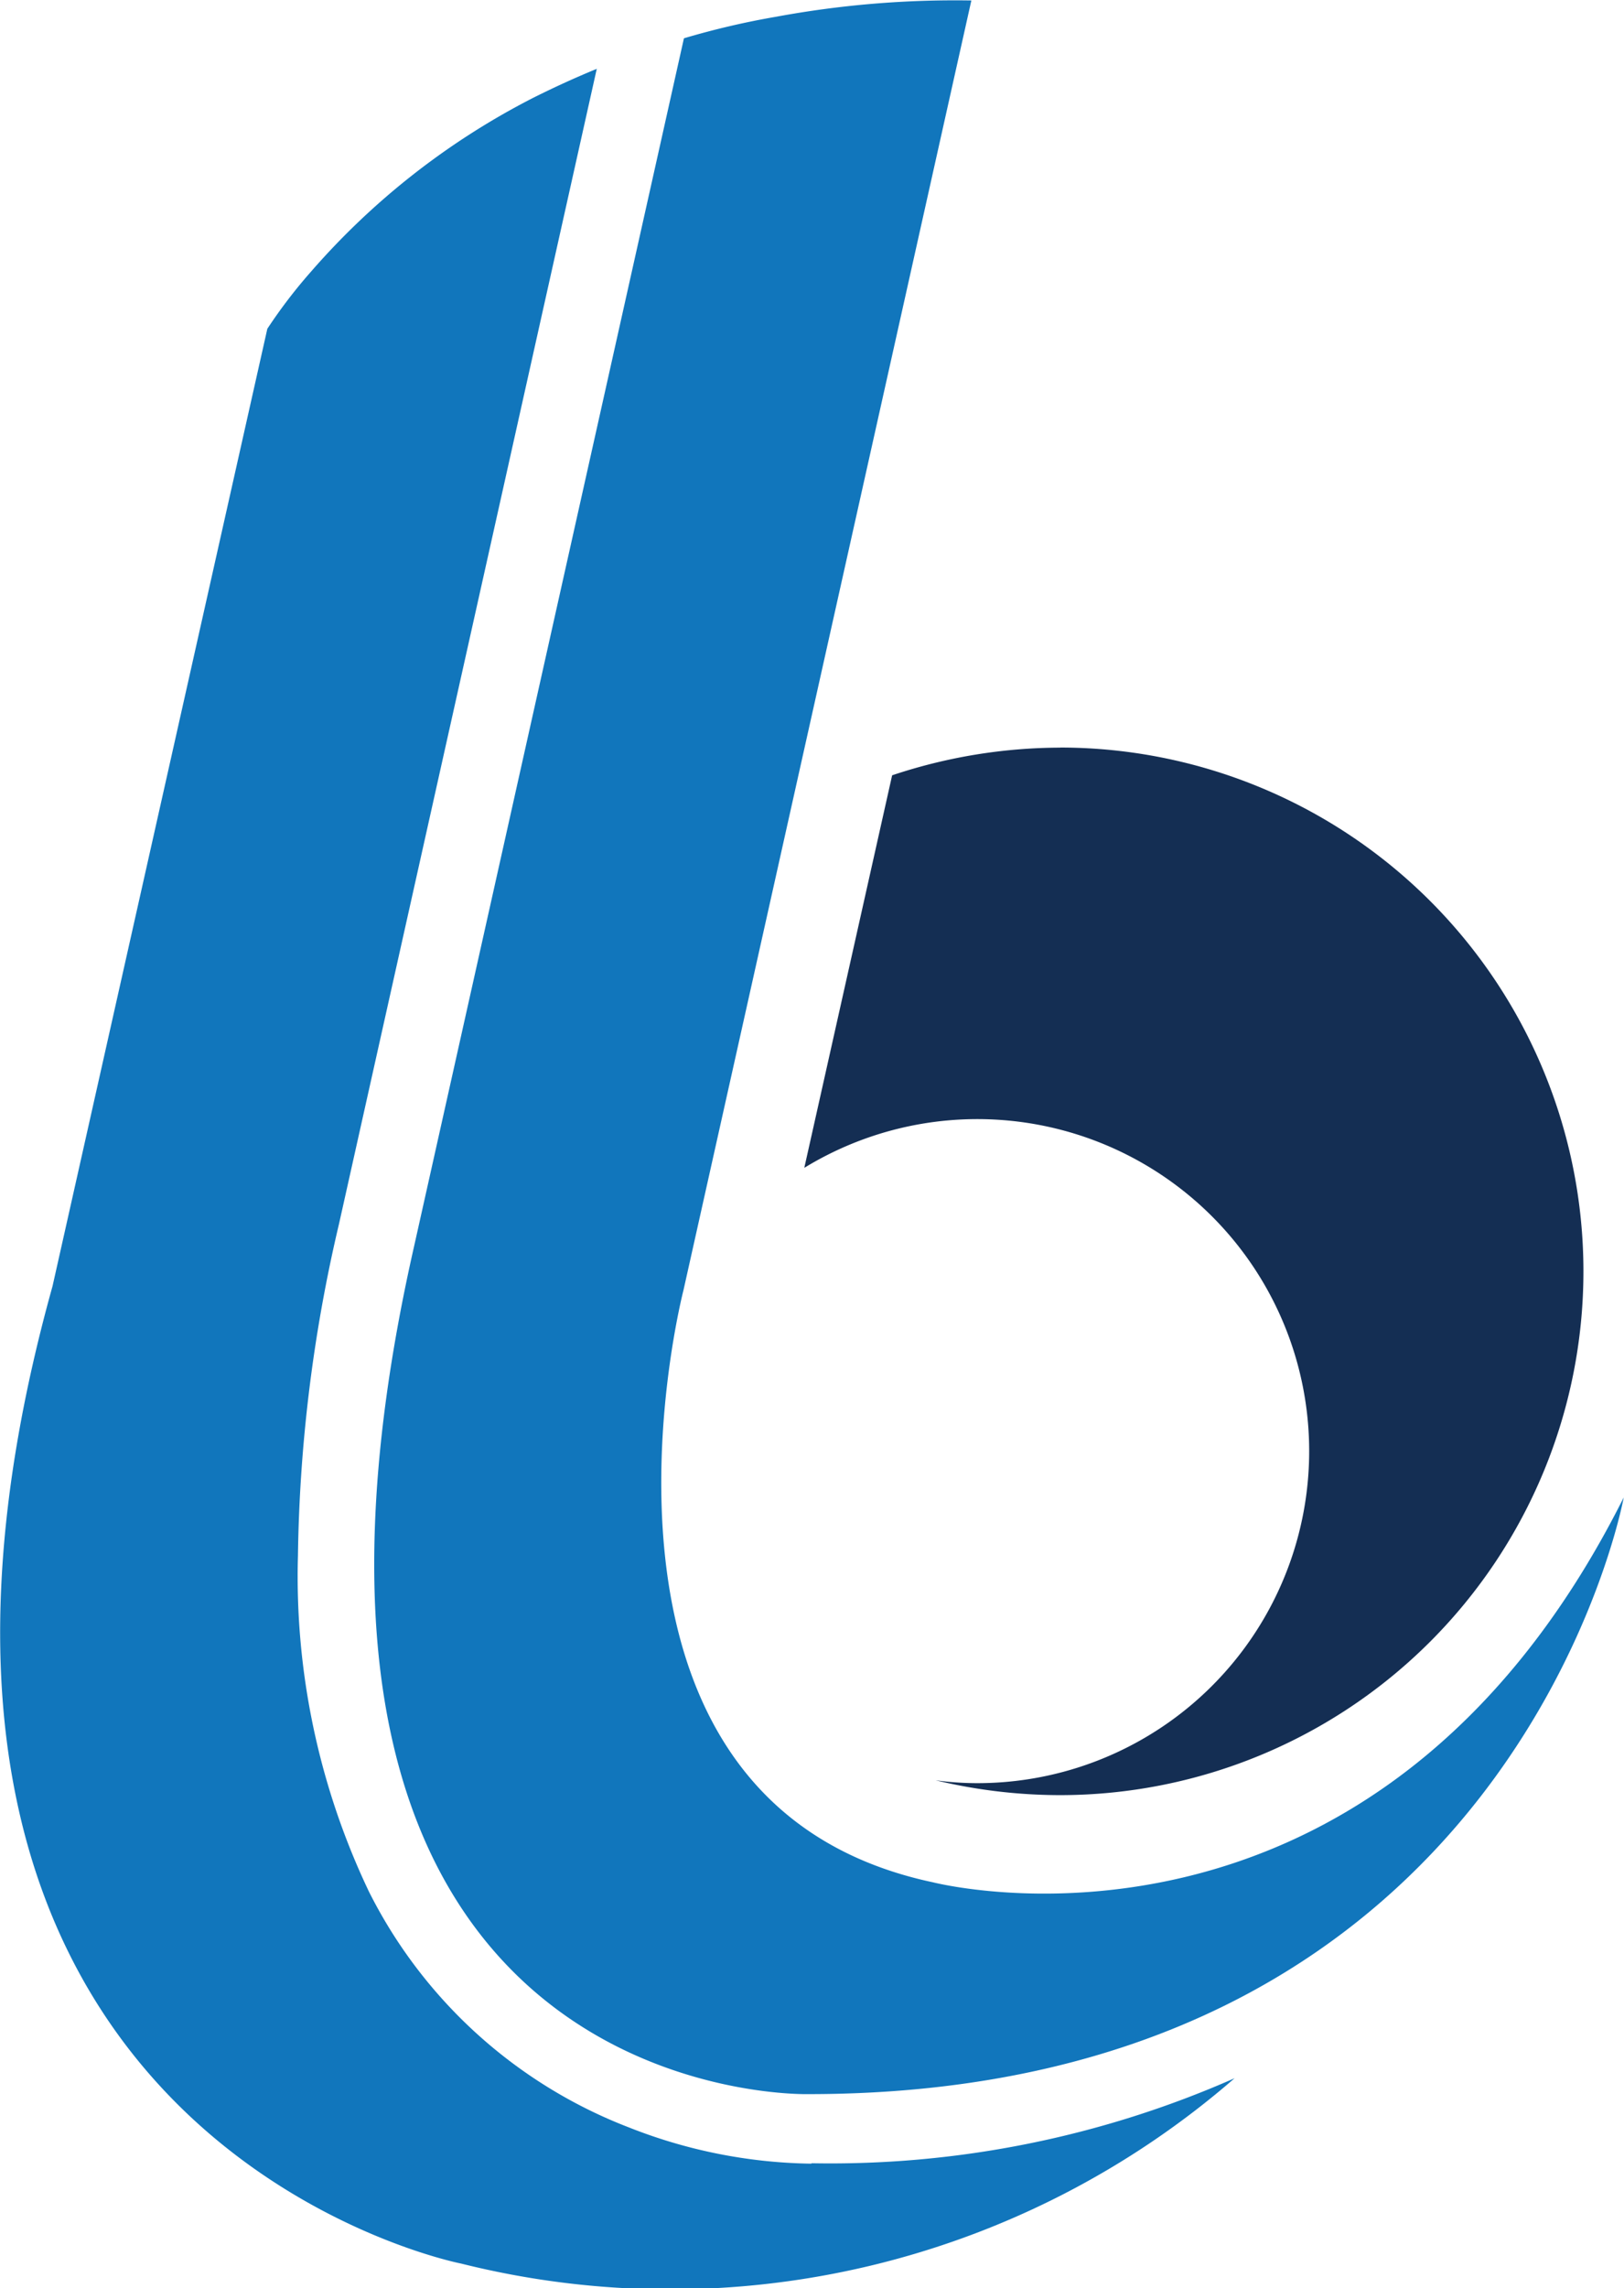
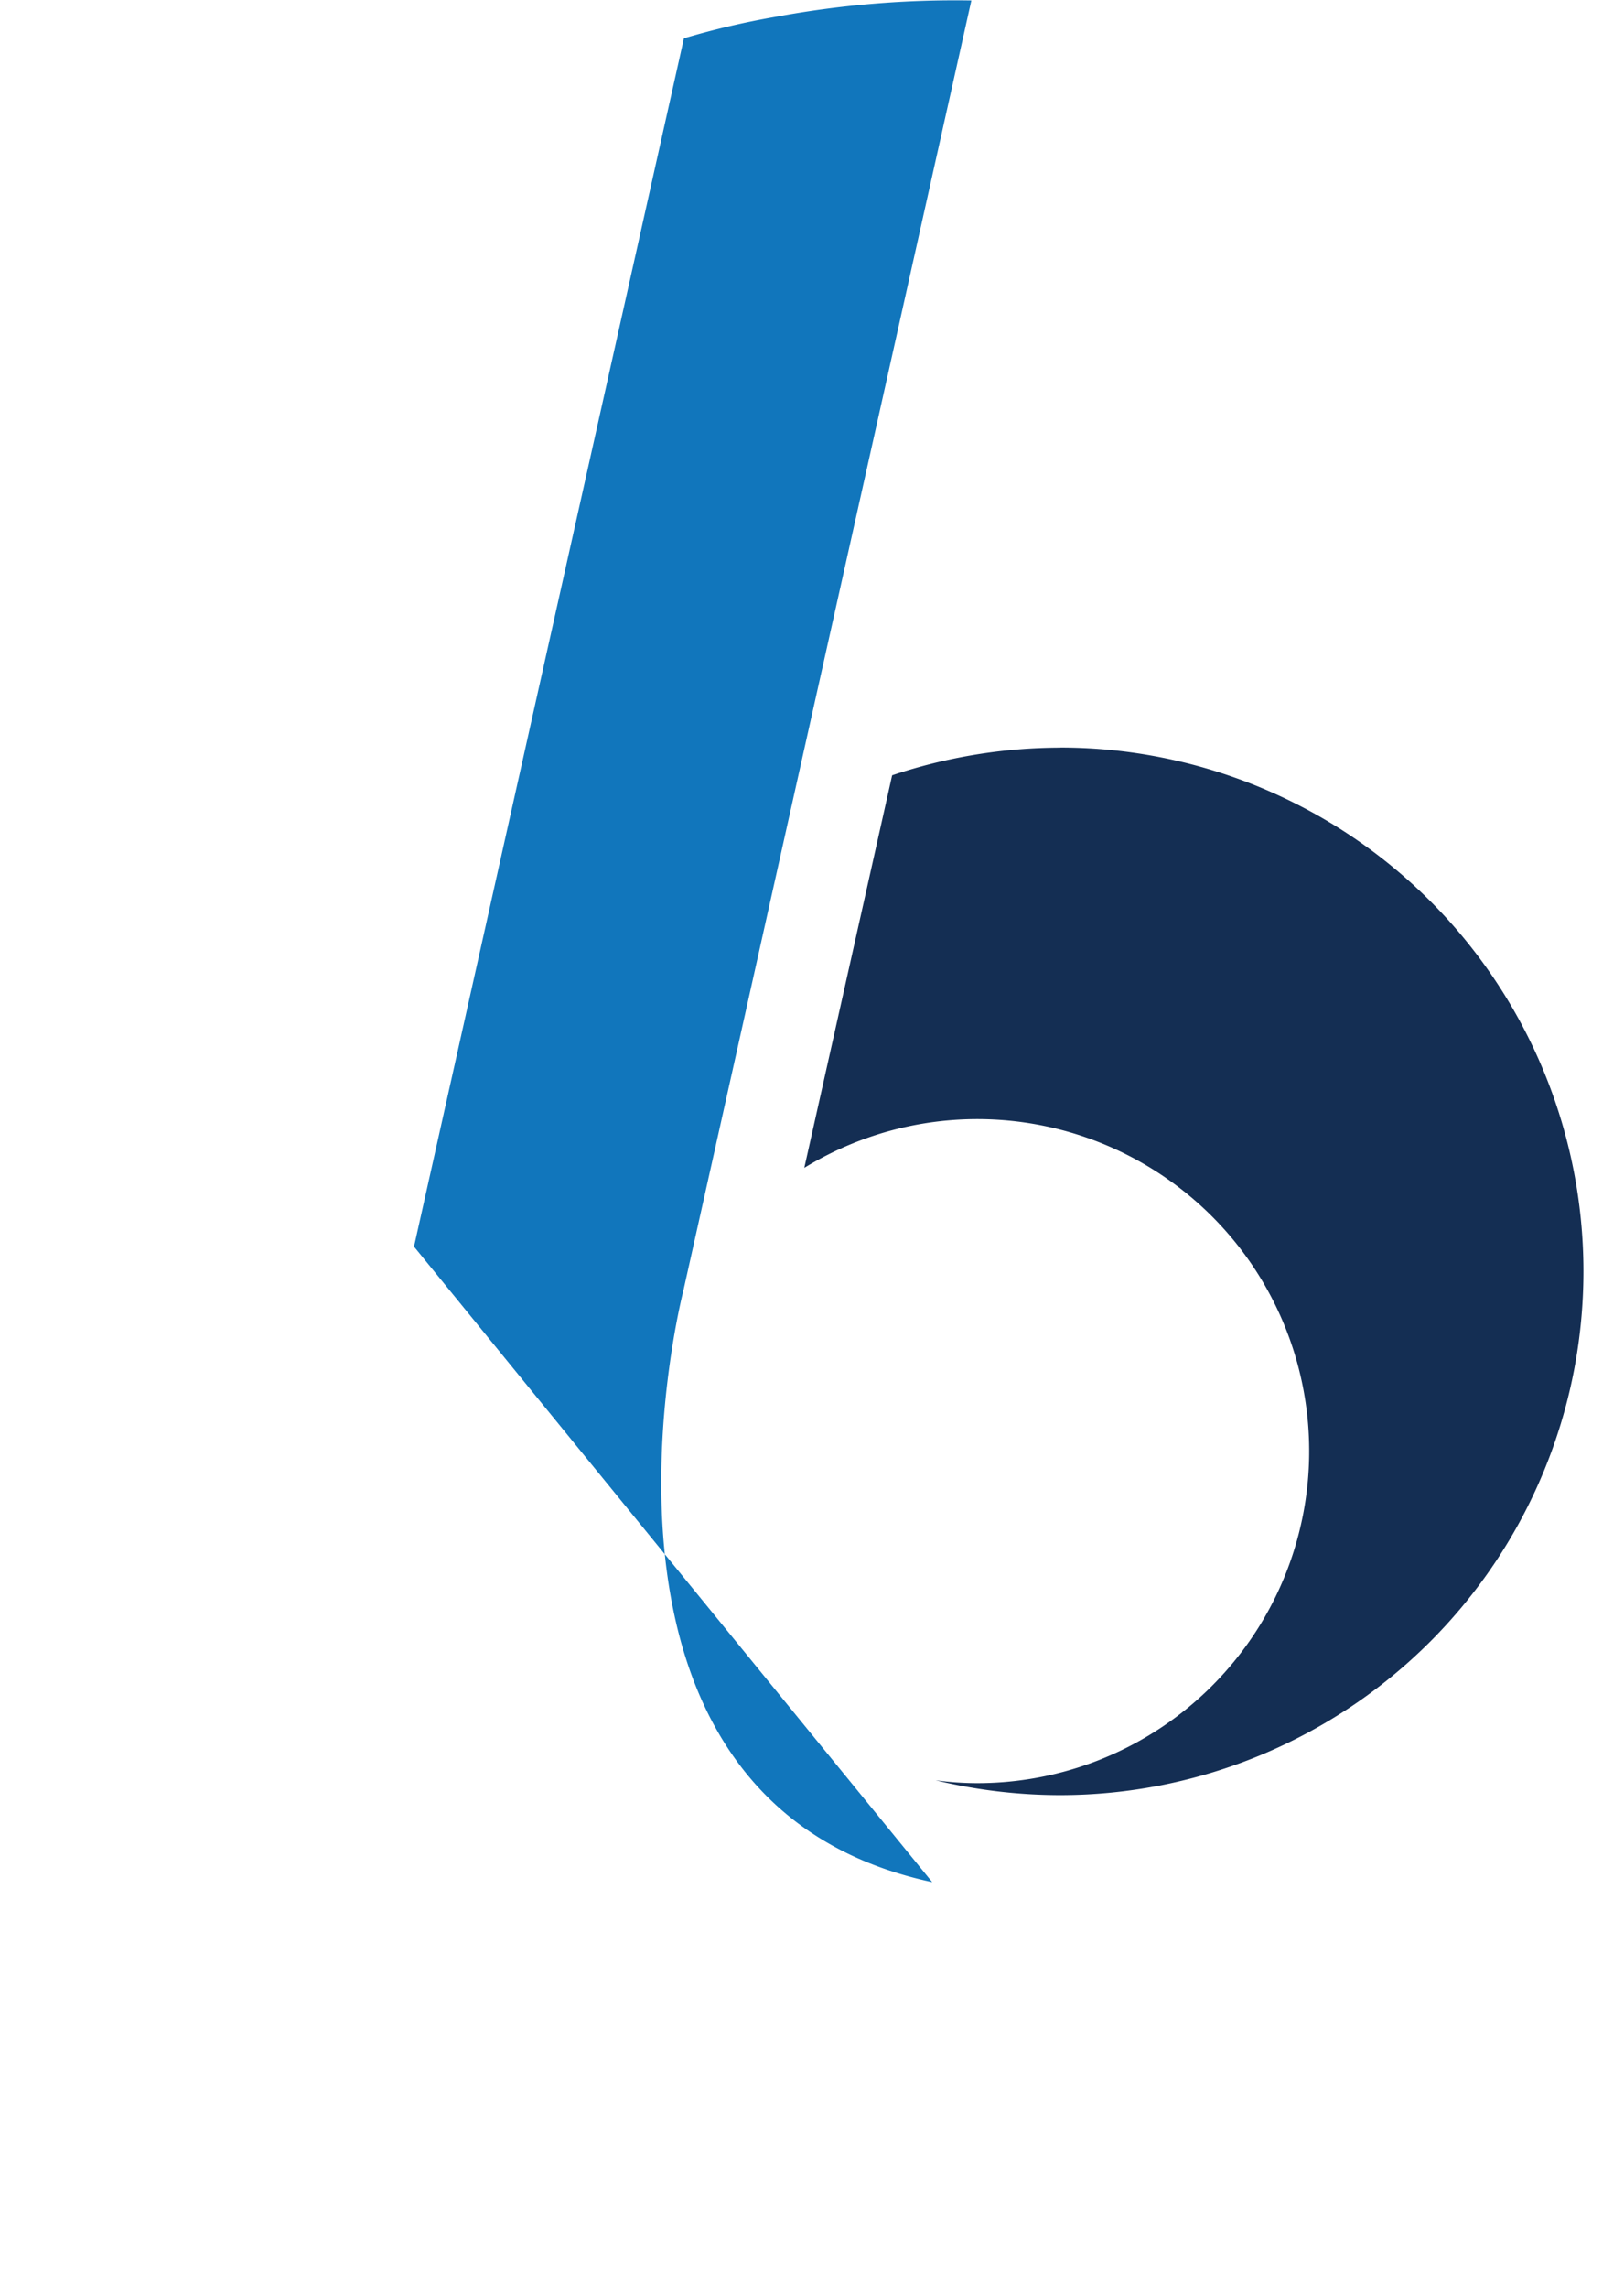
<svg xmlns="http://www.w3.org/2000/svg" width="16.973" height="23.9" viewBox="0 0 16.973 23.9">
  <defs>
    <style>.a{fill:#1176bc;}.b{fill:#142e53;}</style>
  </defs>
  <g transform="translate(-327.743 -296.679)">
-     <path class="a" d="M336.224,320H336.2a5.37,5.37,0,0,1-1.886-.379,5.08,5.08,0,0,1-2.714-2.46,7.645,7.645,0,0,1-.743-3.513,15.967,15.967,0,0,1,.429-3.463l2.694-12.065q-.329.135-.659.3a7.755,7.755,0,0,0-2.33,1.821,5.333,5.333,0,0,0-.454.594l-2.245,10c-2.48,8.9,4.271,10.209,4.271,10.209a8.994,8.994,0,0,0,8.083-1.936,10.472,10.472,0,0,1-4.421.888" transform="translate(0 -0.722)" />
-     <path class="a" d="M341.416,316.338c-3.982-.853-2.6-6.182-2.6-6.182l3.009-13.472a10.272,10.272,0,0,0-2.041.17,8.39,8.39,0,0,0-.963.225L336,309.7c-2.046,9.021,4.121,8.852,4.121,8.852,7.39,0,8.522-6.232,8.522-6.232-2.62,5.224-7.23,4.017-7.23,4.017" transform="translate(-3.93)" />
+     <path class="a" d="M341.416,316.338c-3.982-.853-2.6-6.182-2.6-6.182l3.009-13.472a10.272,10.272,0,0,0-2.041.17,8.39,8.39,0,0,0-.963.225L336,309.7" transform="translate(-3.93)" />
    <path class="b" d="M347.269,312.33a5.569,5.569,0,0,0-1.761.289l-.918,4.1a3.468,3.468,0,1,1,1.811,6.427,3.192,3.192,0,0,1-.439-.03,5.6,5.6,0,0,0,1.3.155,5.471,5.471,0,1,0,0-10.942" transform="translate(-8.441 -7.842)" />
  </g>
</svg>